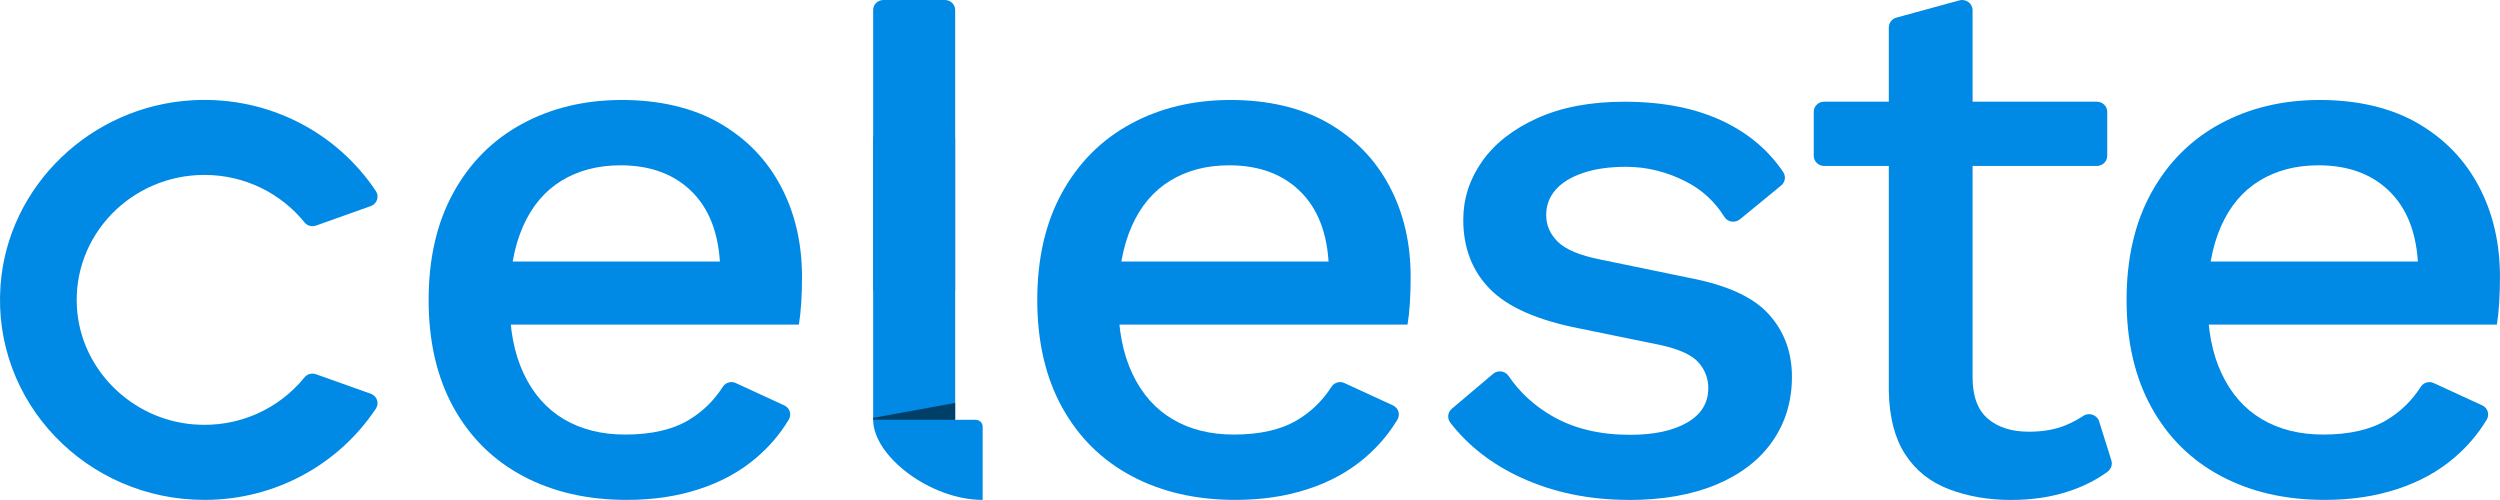
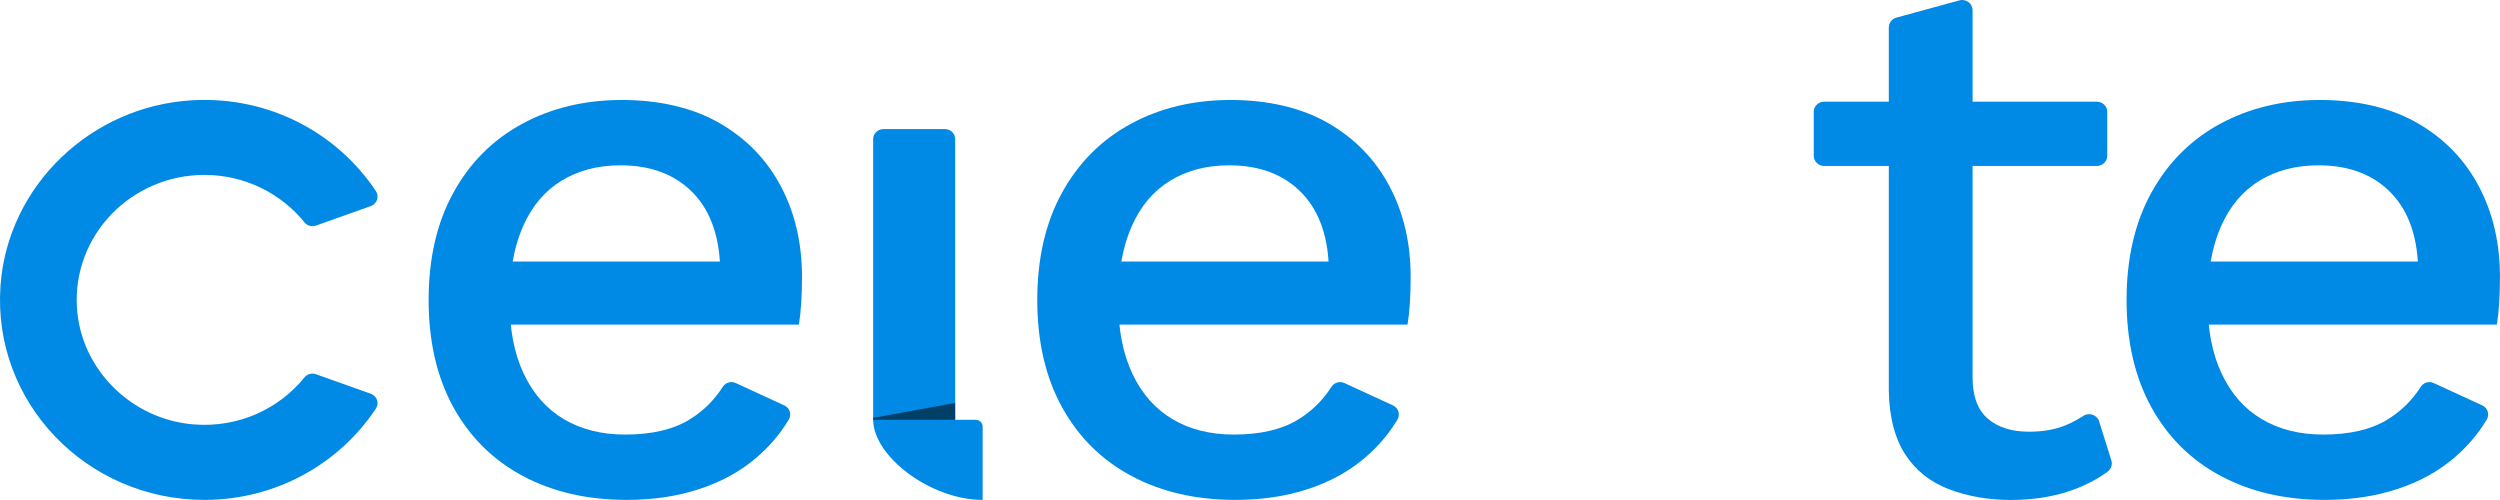
<svg xmlns="http://www.w3.org/2000/svg" width="120" height="24" viewBox="0 0 120 24" fill="none">
  <path d="M101.147 5.37V7.477C101.147 7.748 100.923 7.966 100.646 7.966H87.56C87.283 7.966 87.06 7.748 87.06 7.477V5.37C87.06 5.099 87.283 4.881 87.56 4.881H100.646C100.923 4.881 101.147 5.099 101.147 5.37ZM94.049 0.019C94.368 -0.07 94.684 0.166 94.684 0.492V18.114C94.684 19.021 94.93 19.683 95.418 20.098C95.906 20.516 96.563 20.722 97.389 20.722C98.066 20.722 98.655 20.619 99.155 20.41C99.45 20.288 99.731 20.139 99.999 19.962C100.266 19.784 100.659 19.909 100.757 20.223L101.345 22.1C101.409 22.299 101.335 22.512 101.164 22.64C100.644 23.026 100.028 23.338 99.322 23.575C98.483 23.856 97.549 23.998 96.524 23.998C95.447 23.998 94.456 23.825 93.556 23.484C92.654 23.141 91.953 22.584 91.452 21.812C90.952 21.039 90.687 20.029 90.663 18.779V1.317C90.663 1.097 90.812 0.905 91.028 0.845L94.049 0.019Z" fill="#0089E5" />
-   <path d="M78.168 23.995C76.289 23.995 74.573 23.64 73.02 22.93C71.622 22.289 70.489 21.413 69.619 20.295C69.457 20.086 69.484 19.791 69.687 19.621L71.669 17.944C71.899 17.749 72.248 17.802 72.414 18.049C72.942 18.829 73.638 19.47 74.504 19.971C75.544 20.571 76.79 20.871 78.241 20.871C79.394 20.871 80.309 20.674 80.983 20.283C81.66 19.892 81.998 19.34 81.998 18.63C81.998 18.164 81.841 17.754 81.53 17.399C81.216 17.044 80.623 16.768 79.745 16.571L75.799 15.762C73.795 15.371 72.368 14.74 71.514 13.869C70.663 13.001 70.237 11.89 70.237 10.543C70.237 9.538 70.538 8.607 71.139 7.75C71.74 6.894 72.623 6.2 73.788 5.673C74.953 5.145 76.348 4.883 77.976 4.883C79.855 4.883 81.456 5.207 82.786 5.857C83.97 6.438 84.904 7.237 85.591 8.254C85.733 8.463 85.692 8.744 85.495 8.905L83.516 10.527C83.283 10.716 82.93 10.666 82.773 10.414C82.315 9.68 81.707 9.118 80.944 8.725C80.017 8.247 79.053 8.007 78.05 8.007C77.248 8.007 76.559 8.106 75.983 8.302C75.406 8.499 74.967 8.768 74.668 9.111C74.367 9.454 74.217 9.86 74.217 10.325C74.217 10.815 74.406 11.244 74.781 11.611C75.156 11.978 75.833 12.262 76.809 12.456L81.091 13.339C82.894 13.682 84.166 14.265 84.904 15.086C85.643 15.906 86.013 16.905 86.013 18.083C86.013 19.261 85.699 20.295 85.074 21.188C84.448 22.083 83.546 22.774 82.369 23.266C81.192 23.755 79.789 24 78.16 24L78.168 23.995Z" fill="#0089E5" />
  <path d="M30.084 23.995C28.198 23.995 26.538 23.614 25.103 22.851C23.669 22.087 22.558 20.986 21.763 19.547C20.971 18.107 20.574 16.391 20.574 14.397C20.574 12.403 20.971 10.687 21.763 9.248C22.555 7.808 23.656 6.707 25.064 5.944C26.472 5.181 28.068 4.799 29.856 4.799C31.644 4.799 33.253 5.169 34.535 5.908C35.818 6.647 36.799 7.654 37.478 8.936C38.157 10.215 38.496 11.666 38.496 13.291C38.496 13.735 38.483 14.152 38.459 14.546C38.434 14.939 38.395 15.285 38.346 15.58H23.178V12.552H36.573L34.574 13.142C34.574 11.47 34.148 10.184 33.292 9.284C32.436 8.386 31.266 7.935 29.782 7.935C28.701 7.935 27.757 8.182 26.952 8.674C26.148 9.166 25.53 9.898 25.103 10.87C24.674 11.842 24.461 13.029 24.461 14.433C24.461 15.837 24.686 16.981 25.14 17.941C25.594 18.901 26.234 19.628 27.065 20.12C27.894 20.612 28.875 20.859 30.008 20.859C31.266 20.859 32.284 20.626 33.064 20.158C33.726 19.76 34.27 19.23 34.697 18.565C34.827 18.361 35.094 18.284 35.318 18.387L37.647 19.46C37.91 19.58 38.008 19.897 37.861 20.142C37.444 20.835 36.919 21.449 36.289 21.984C35.521 22.637 34.609 23.136 33.554 23.479C32.497 23.825 31.34 23.995 30.084 23.995Z" fill="#0089E5" />
  <path d="M59.299 23.995C57.413 23.995 55.753 23.614 54.319 22.851C52.884 22.087 51.773 20.986 50.978 19.547C50.186 18.107 49.789 16.391 49.789 14.397C49.789 12.403 50.186 10.687 50.978 9.248C51.771 7.808 52.872 6.707 54.279 5.944C55.687 5.181 57.283 4.799 59.071 4.799C60.859 4.799 62.468 5.169 63.751 5.908C65.033 6.647 66.014 7.654 66.693 8.936C67.373 10.215 67.711 11.666 67.711 13.291C67.711 13.735 67.699 14.152 67.674 14.546C67.65 14.939 67.611 15.285 67.561 15.58H52.394V12.552H65.788L63.79 13.142C63.79 11.47 63.363 10.184 62.507 9.284C61.651 8.386 60.481 7.935 58.998 7.935C57.916 7.935 56.972 8.182 56.168 8.674C55.363 9.166 54.745 9.898 54.319 10.87C53.889 11.842 53.676 13.029 53.676 14.433C53.676 15.837 53.902 16.981 54.355 17.941C54.809 18.901 55.449 19.628 56.281 20.12C57.109 20.612 58.09 20.859 59.223 20.859C60.481 20.859 61.499 20.626 62.279 20.158C62.941 19.76 63.486 19.23 63.912 18.565C64.042 18.361 64.31 18.284 64.533 18.387L66.863 19.46C67.125 19.58 67.223 19.897 67.076 20.142C66.659 20.835 66.134 21.449 65.504 21.984C64.736 22.637 63.824 23.136 62.77 23.479C61.712 23.825 60.555 23.995 59.299 23.995Z" fill="#0089E5" />
  <path d="M111.587 23.995C109.701 23.995 108.04 23.614 106.606 22.851C105.171 22.087 104.06 20.986 103.266 19.547C102.473 18.107 102.076 16.391 102.076 14.397C102.076 12.403 102.473 10.687 103.266 9.248C104.058 7.808 105.159 6.707 106.566 5.944C107.974 5.181 109.571 4.799 111.358 4.799C113.146 4.799 114.755 5.169 116.038 5.908C117.32 6.647 118.301 7.654 118.98 8.936C119.66 10.215 119.998 11.666 119.998 13.291C119.998 13.735 119.986 14.152 119.961 14.546C119.937 14.939 119.898 15.285 119.849 15.58H104.681V12.552H118.076L116.077 13.142C116.077 11.47 115.65 10.184 114.794 9.284C113.938 8.386 112.769 7.935 111.285 7.935C110.203 7.935 109.259 8.182 108.455 8.674C107.65 9.166 107.032 9.898 106.606 10.87C106.177 11.842 105.963 13.029 105.963 14.433C105.963 15.837 106.189 16.981 106.643 17.941C107.096 18.901 107.736 19.628 108.568 20.12C109.397 20.612 110.377 20.859 111.51 20.859C112.769 20.859 113.786 20.626 114.566 20.158C115.228 19.76 115.773 19.23 116.199 18.565C116.329 18.361 116.597 18.284 116.82 18.387L119.15 19.46C119.412 19.58 119.51 19.897 119.363 20.142C118.946 20.835 118.421 21.449 117.791 21.984C117.023 22.637 116.111 23.136 115.057 23.479C114 23.825 112.842 23.995 111.587 23.995Z" fill="#0089E5" />
  <path d="M14.622 18.107C13.4 19.619 11.456 20.545 9.302 20.372C6.301 20.134 3.888 17.728 3.694 14.788C3.466 11.302 6.298 8.396 9.813 8.396C11.76 8.396 13.496 9.289 14.619 10.678C14.749 10.839 14.972 10.899 15.171 10.827L17.795 9.893C18.094 9.788 18.217 9.435 18.043 9.173C16.201 6.4 12.939 4.614 9.263 4.811C4.366 5.075 0.371 8.919 0.025 13.701C-0.38 19.316 4.157 23.995 9.81 23.995C13.263 23.995 16.297 22.248 18.045 19.609C18.214 19.352 18.094 19.007 17.8 18.901L15.166 17.963C14.972 17.893 14.749 17.951 14.622 18.109V18.107Z" fill="#0089E5" />
-   <path d="M45.848 13.953V0.48C45.848 0.216 45.629 0 45.357 0H42.402C42.132 0 41.912 0.216 41.912 0.48V13.953H45.848Z" fill="#0089E5" />
  <path d="M45.848 20.149V6.675C45.848 6.412 45.627 6.196 45.357 6.196H42.402C42.132 6.196 41.912 6.412 41.912 6.675V20.149H45.848Z" fill="#0089E5" />
  <path d="M47.167 20.477C47.167 20.298 47.017 20.151 46.834 20.151H41.912C41.912 21.888 44.651 23.995 47.167 23.995V20.477Z" fill="#0089E5" />
  <path d="M45.848 19.34L41.912 20.058V20.151H45.848V19.34Z" fill="#004068" />
</svg>